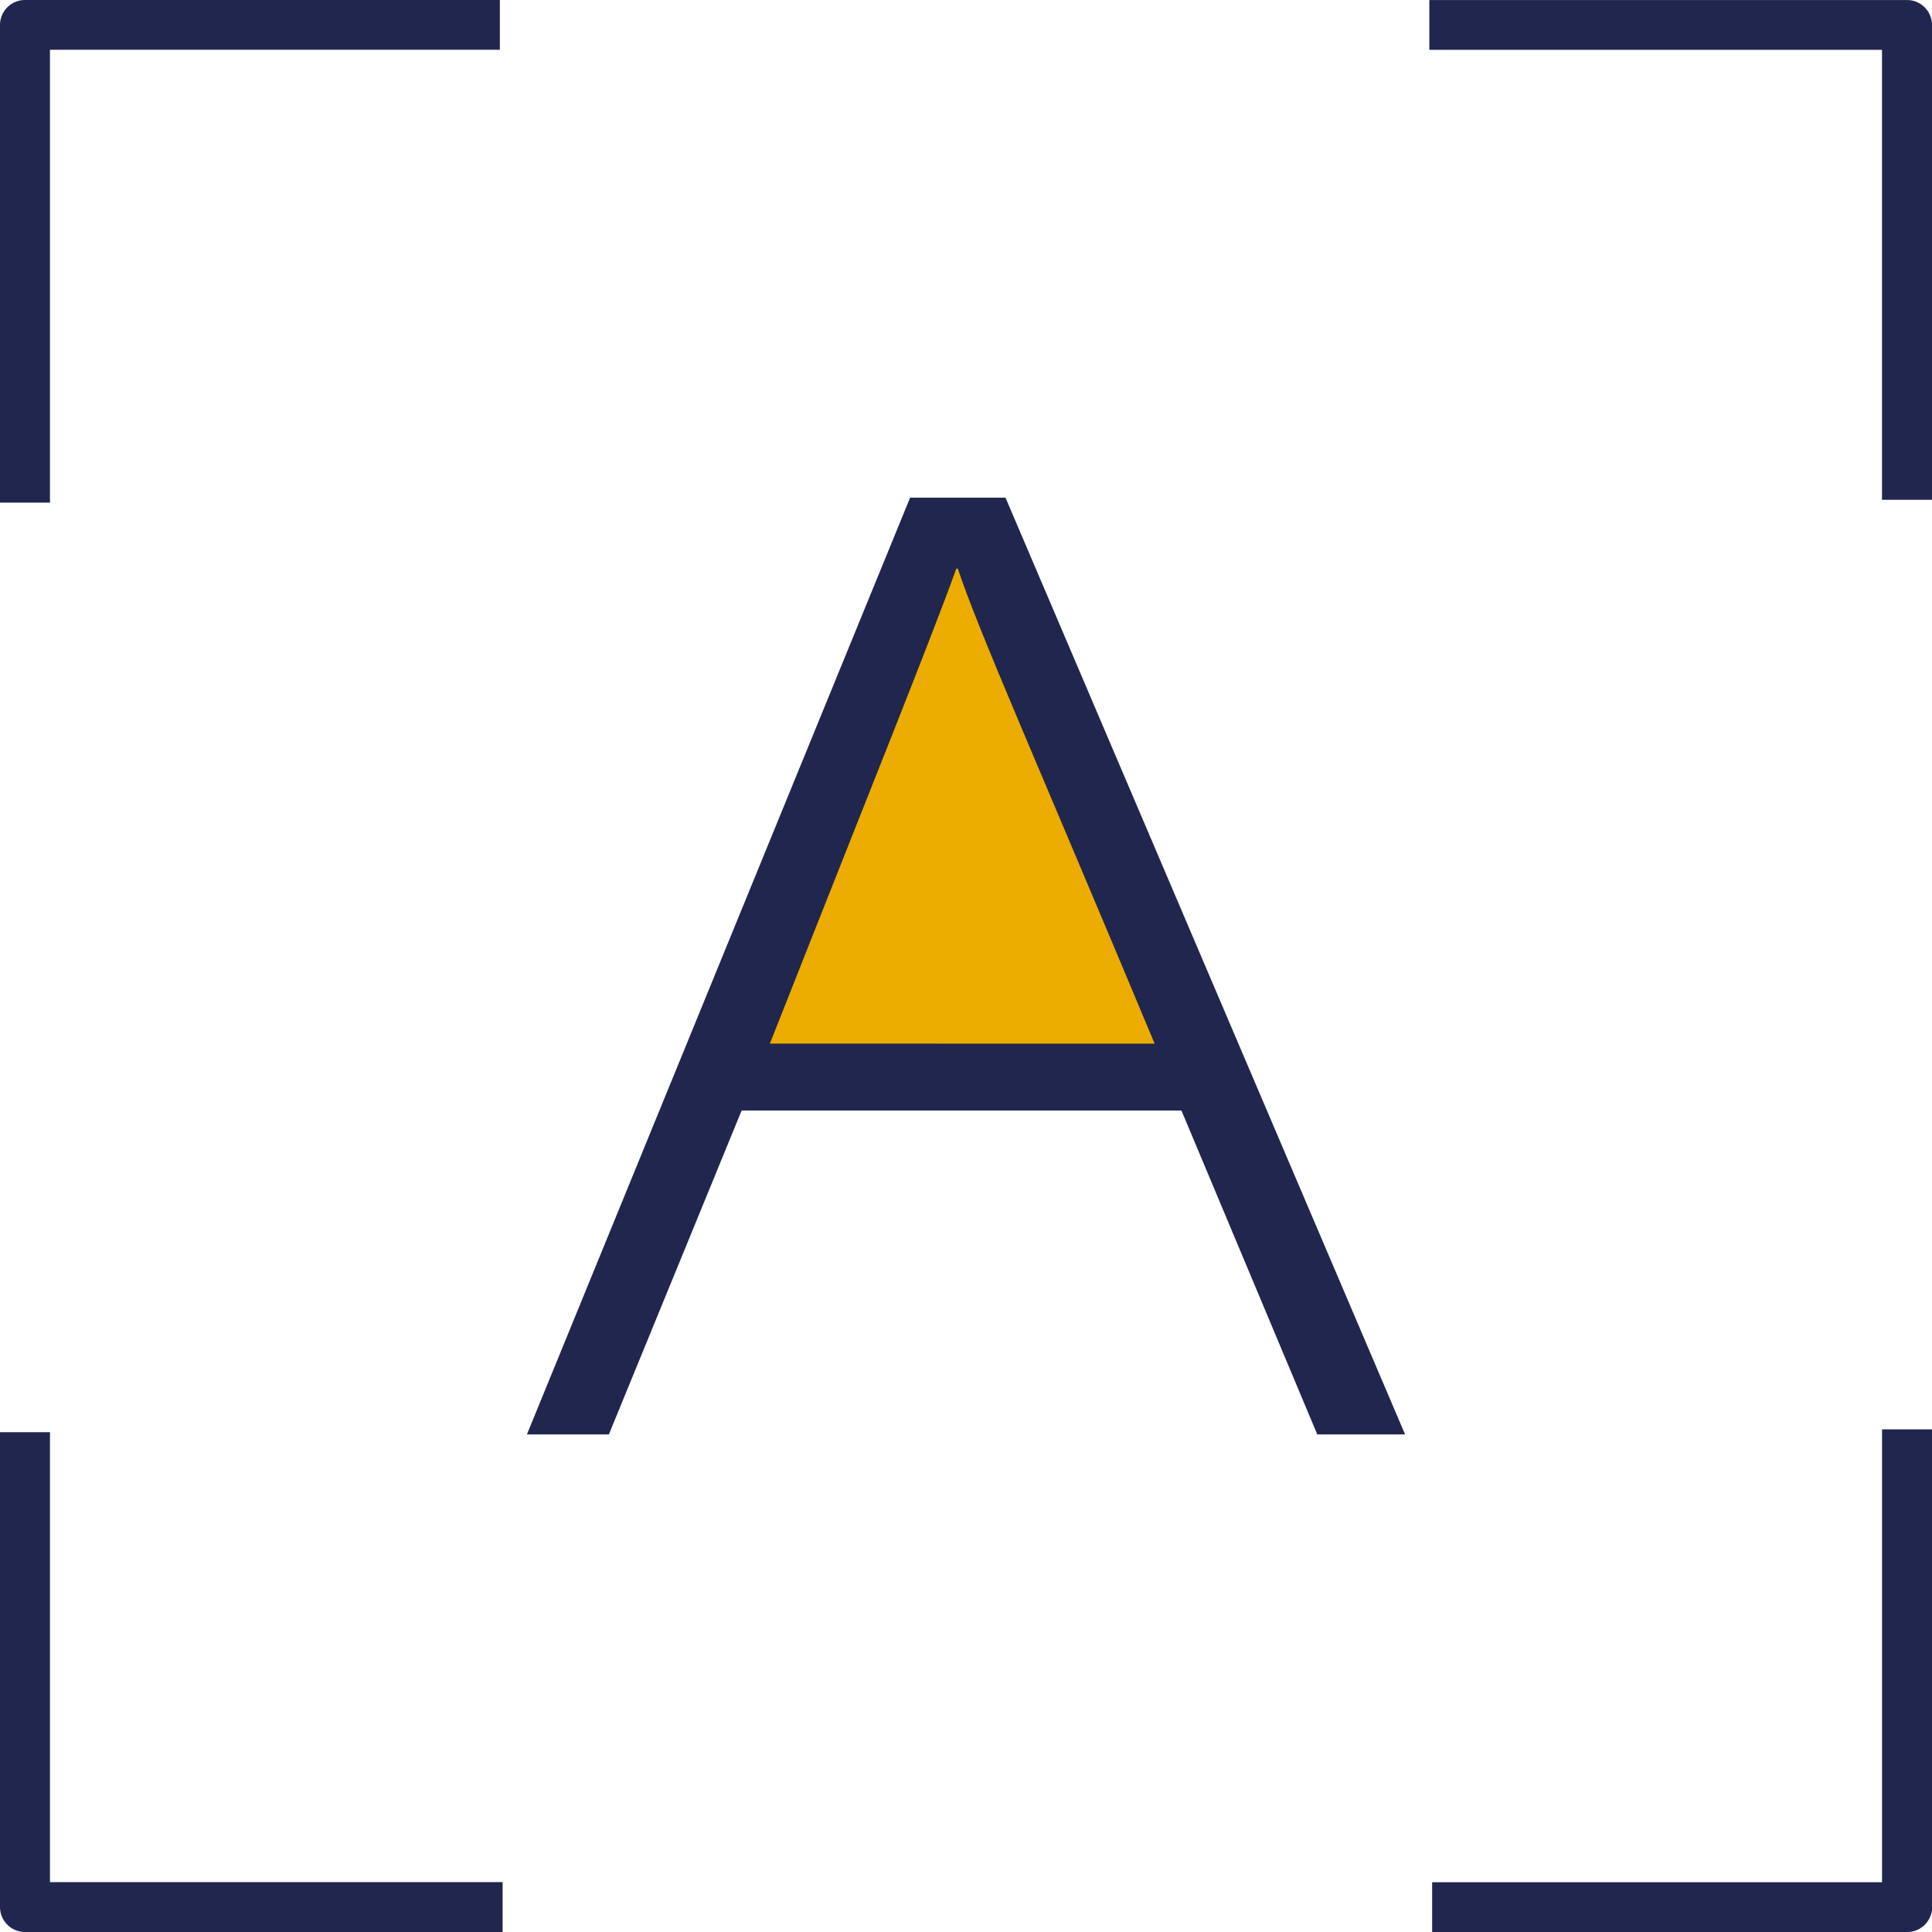
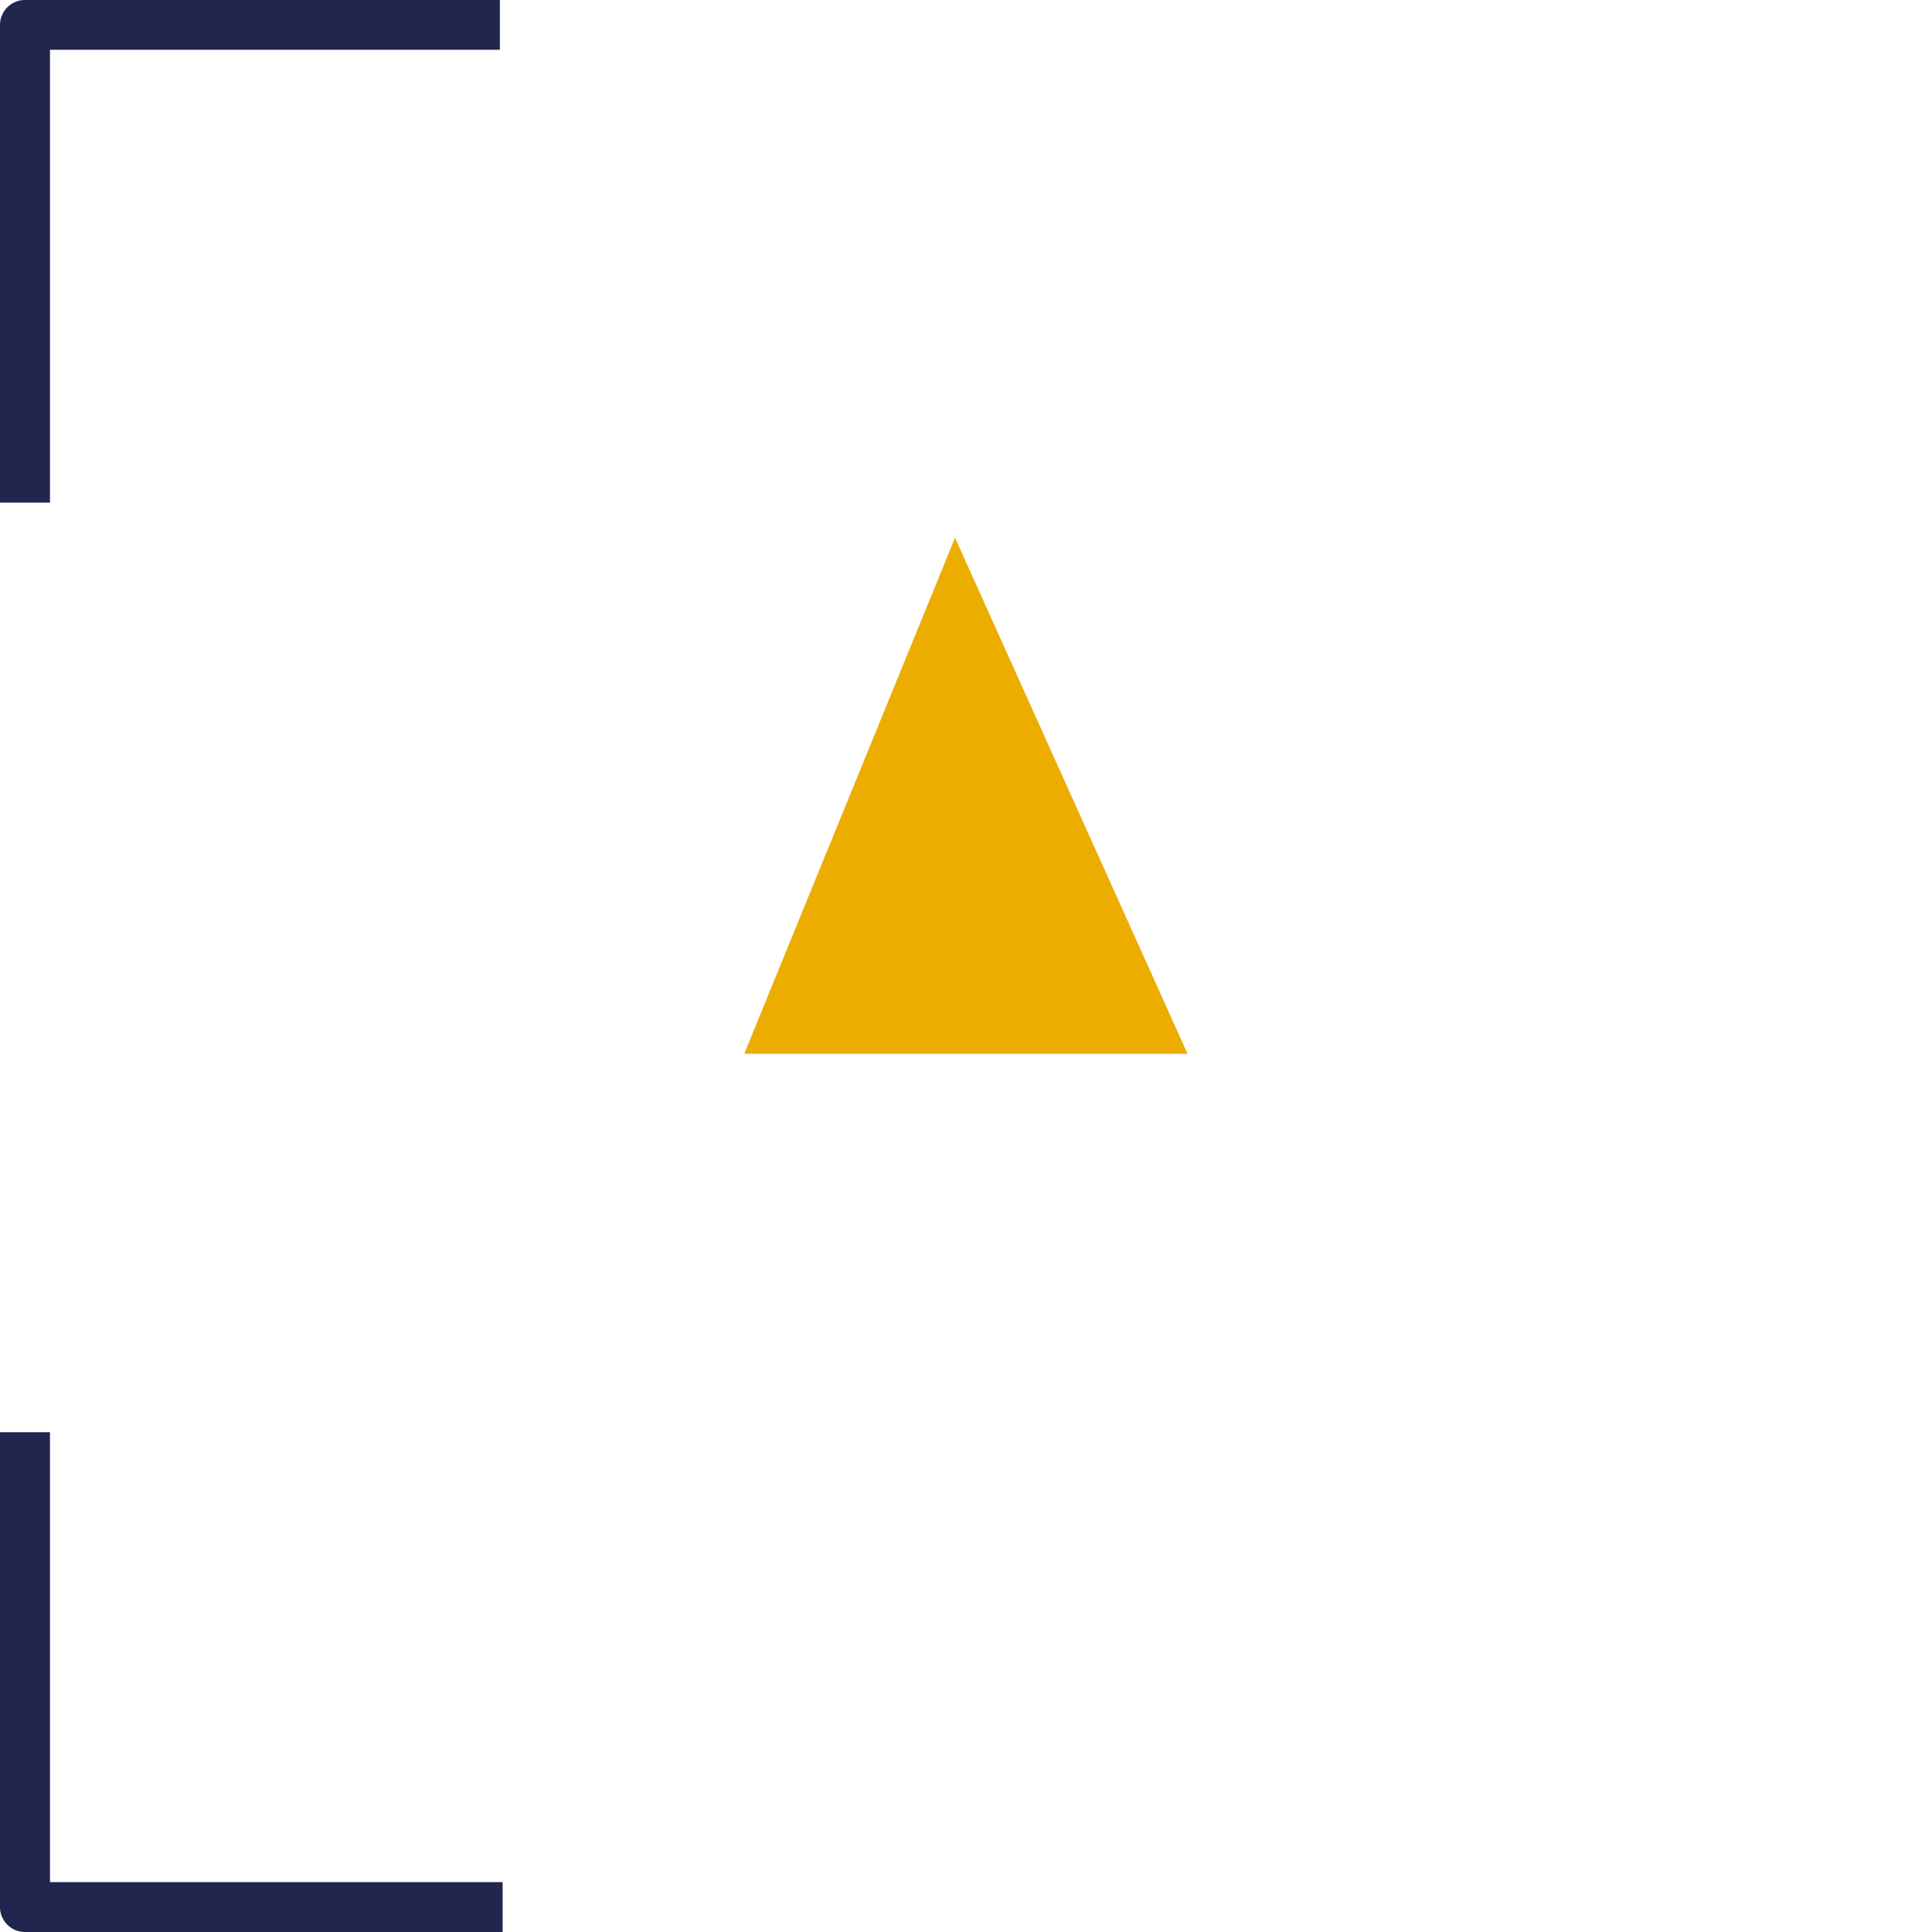
<svg xmlns="http://www.w3.org/2000/svg" width="66" height="66" viewBox="0 0 66 66">
  <g id="텍스트_인식" data-name="텍스트 인식" transform="translate(-772 -743)">
    <g id="그룹_3949" data-name="그룹 3949" transform="translate(772 743)">
      <g id="그룹_3950" data-name="그룹 3950" transform="translate(0 0)">
        <path id="패스_47820" data-name="패스 47820" d="M17.17,255.423H.854A.853.853,0,0,1,0,254.571V238.349H1.707v15.37H17.17Z" transform="translate(0 -189.423)" fill="#21264e" />
-         <path id="패스_47821" data-name="패스 47821" d="M254.531,17.073h-1.708V1.7H237.36V0h16.317a.853.853,0,0,1,.854.852Z" transform="translate(-188.531 0.001)" fill="#21264e" />
-         <path id="패스_47822" data-name="패스 47822" d="M254.042,255.051H237.819v-1.7h15.369V237.881H254.9V254.2a.853.853,0,0,1-.854.852" transform="translate(-188.895 -189.051)" fill="#21264e" />
        <path id="패스_47823" data-name="패스 47823" d="M1.707,17.17H0V.852A.853.853,0,0,1,.854,0H17.076V1.7H1.707Z" transform="translate(0 0)" fill="#21264e" />
      </g>
    </g>
    <g id="그룹_3953" data-name="그룹 3953" transform="translate(790.637 760.002)">
      <g id="그룹_3952" data-name="그룹 3952" transform="translate(-0.637 0)">
        <path id="패스_47824" data-name="패스 47824" d="M36.551,4.919l-7.2,17.627H44.494Z" transform="translate(-21.926 -3.551)" fill="#ecad00" />
-         <path id="패스_47825" data-name="패스 47825" d="M7.335,20.935,2.8,32H0L13.09,0h3.26L30,32H27L22.36,20.935Zm14.109-2.285C17.47,9.142,15.433,4.571,14.72,2.423h-.051C13.8,4.845,11.511,10.513,8.3,18.649Z" fill="#21264e" />
      </g>
    </g>
  </g>
</svg>